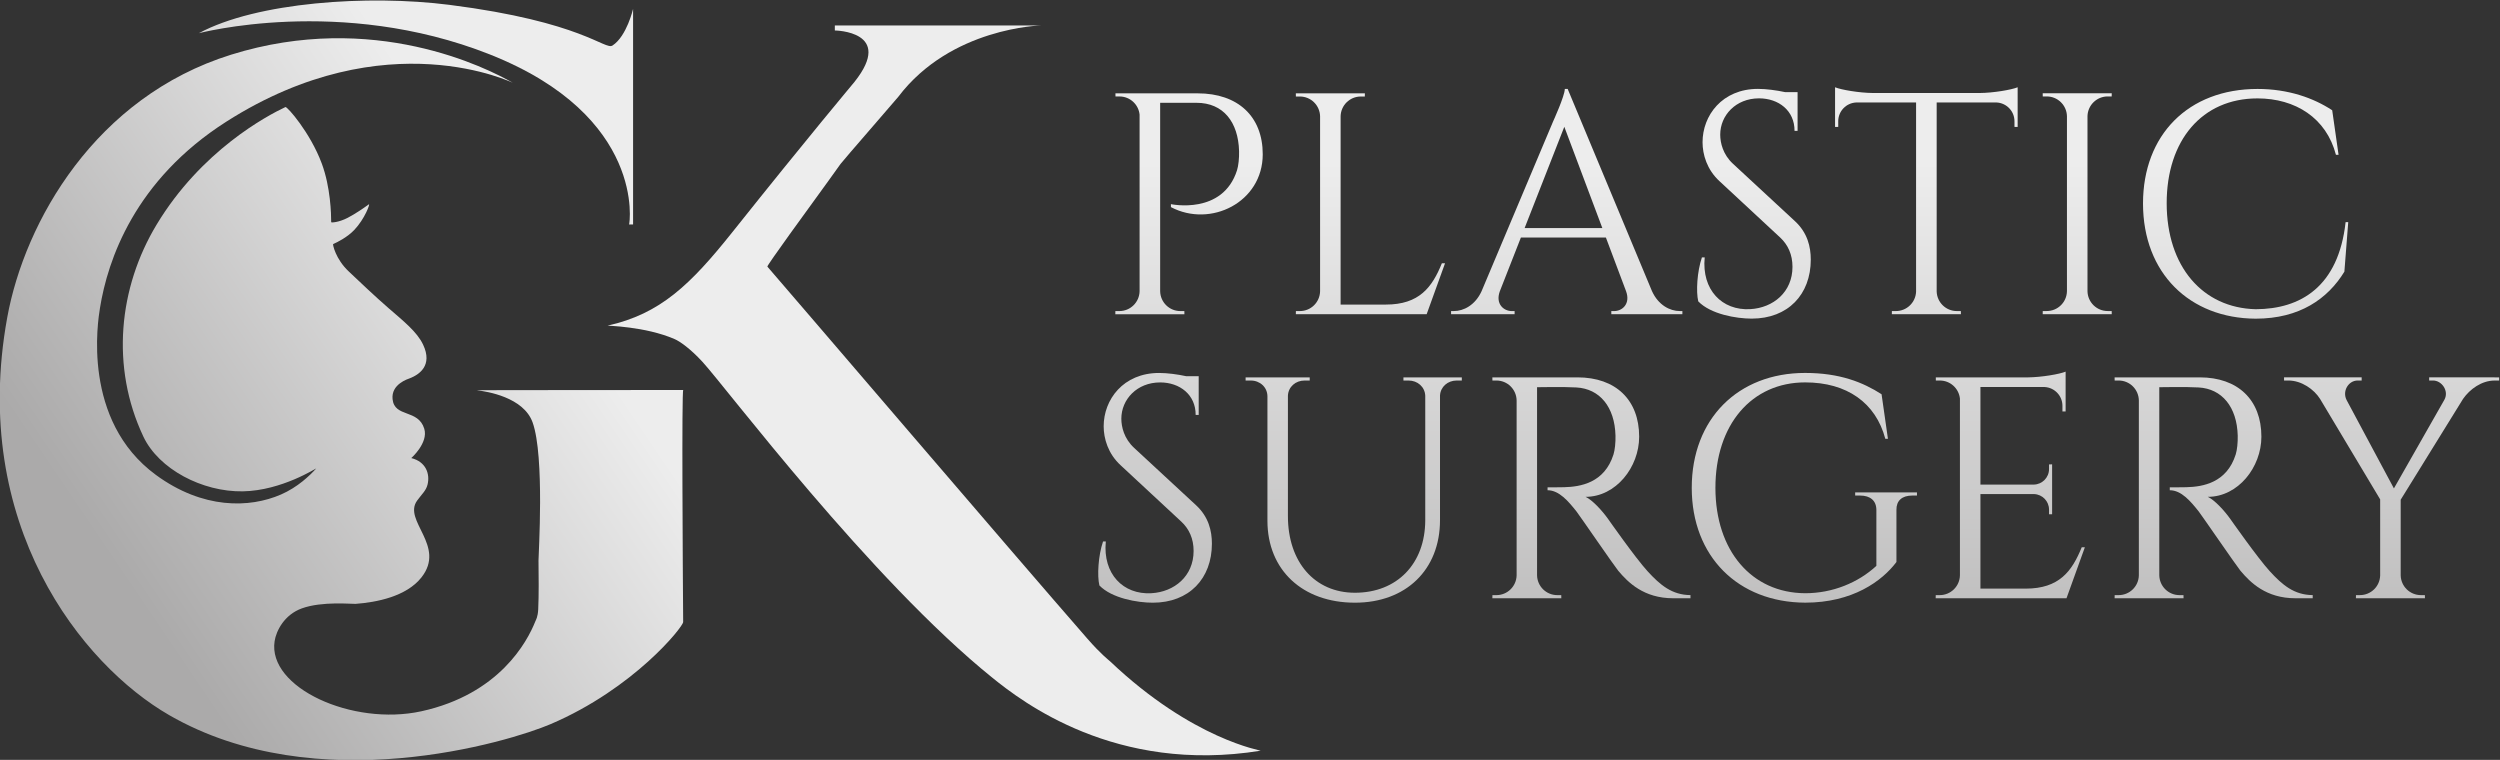
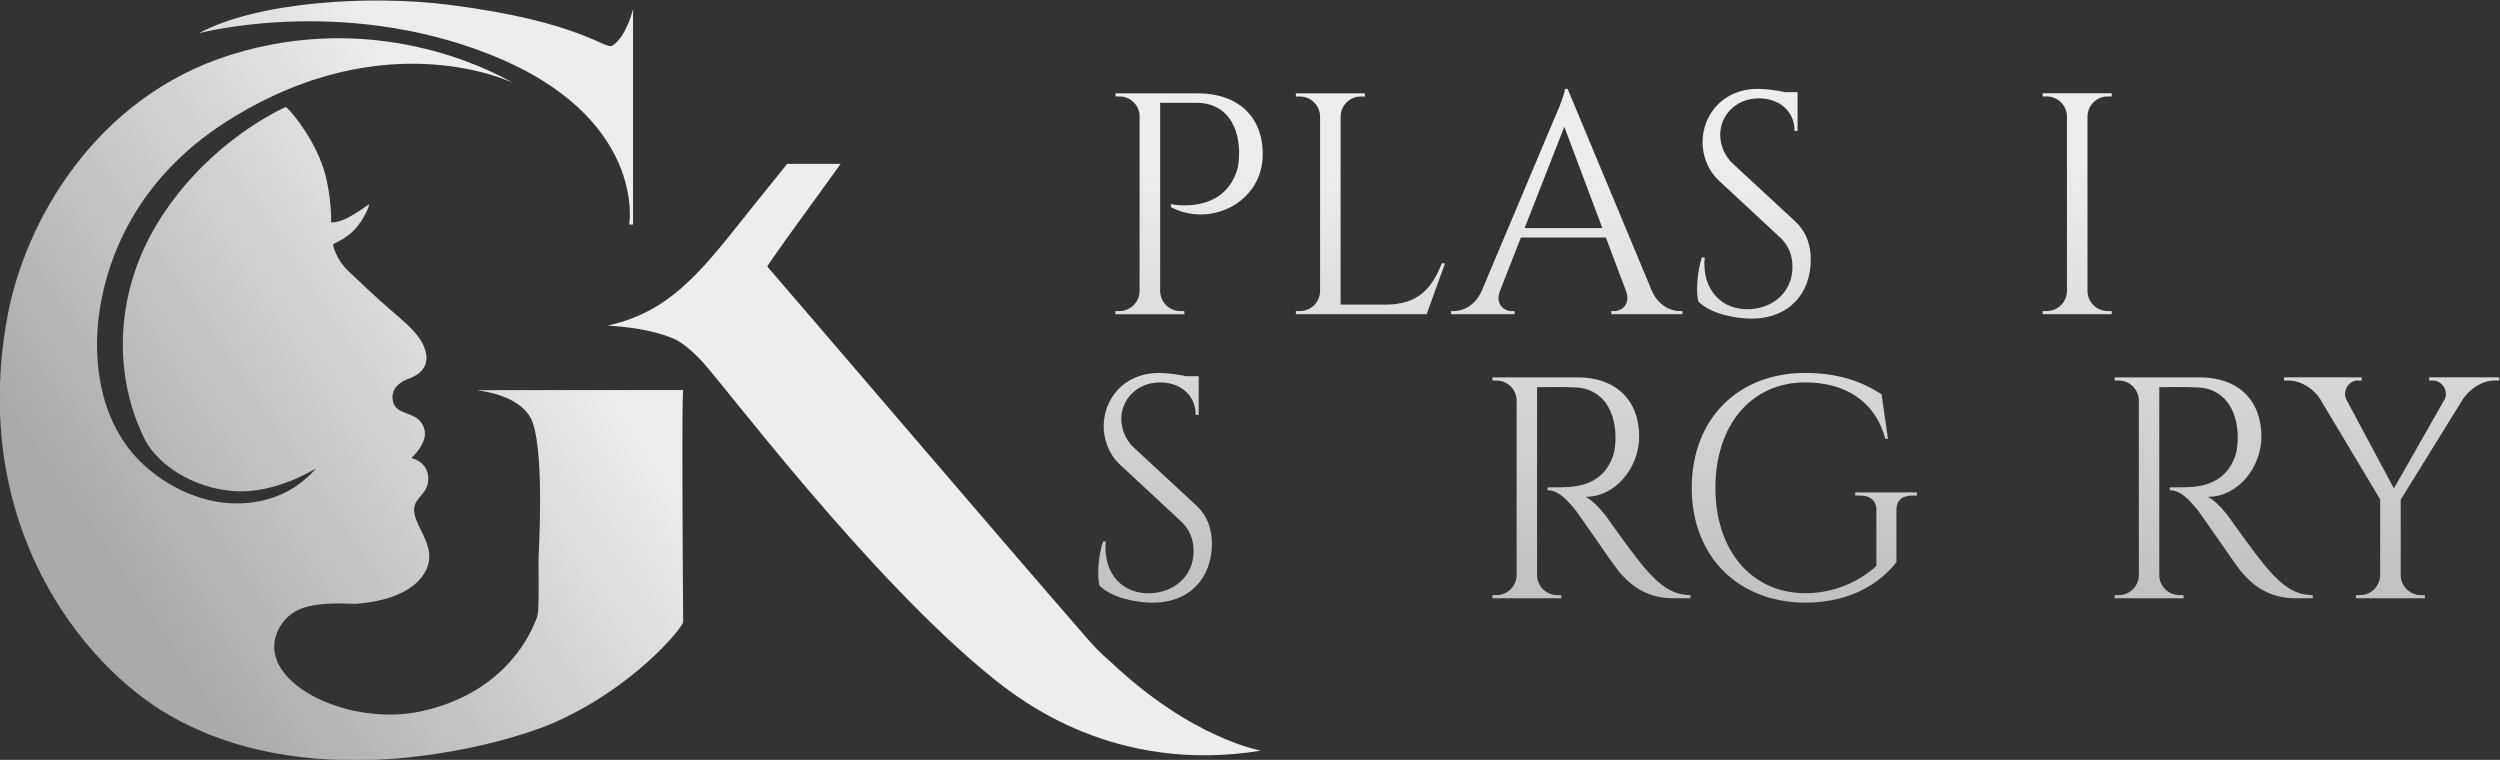
<svg xmlns="http://www.w3.org/2000/svg" width="596.63" height="181.34" version="1.1" viewBox="0 0 596.63 181.34" xml:space="preserve">
  <rect x="0" y="0" width="596.63" height="181.34" fill="#333333" stroke="none" />
  <defs>
    <clipPath id="clipPath20">
      <path d="m2913.1 3539.2h7.19v385.99s-11.18-48.75-36.75-65.53c-13.61-8.93-53.55 42.35-291.69 72.72-145.88 18.6-345.52 4.98-448.95-50.68-1.09-0.58 252.97 68.07 520.87-38.02 280.5-111.08 250.43-303.84 249.33-304.48" />
    </clipPath>
    <linearGradient id="linearGradient26" x2="1" gradientTransform="matrix(-770 -520 -520 770 2566.2 3733.8)" gradientUnits="userSpaceOnUse">
      <stop stop-color="#ededed" offset="0" />
      <stop stop-color="#abaaaa" offset="1" />
    </linearGradient>
    <clipPath id="clipPath36">
      <path d="m2523.2 3121c26.17-6.46 33.92-28.33 29.07-47.64-2.71-10.76-9.96-16.57-18.6-28.48-26.16-36.03 52.6-81 7.55-137.75-27-34.02-80.03-44.33-117.85-47.16-5.89-0.45-59.66 5.11-96.04-8.04-31.47-11.37-45.96-40.12-48.82-58.71-12.79-83.09 139.31-152.58 262.71-125.53 139.44 30.58 189.53 124.3 204.11 161.08 0.97 2.44 4.45 7.49 5.12 21.42 1.18 24.5 0.9 62.17 0.52 87.27-0.15 9.6 11.2 186.33-10.51 247.26-16.13 45.3-81.94 55.67-100.29 57.7-2.77 0.3 375 0.44 369.95 0.44-2.95 0-0.88-317.05-0.16-415.36 0.06-8.52-88.09-119.06-237.28-182.81-73.63-31.46-418.16-136.59-682.93 16.11-156.65 90.35-357.22 341.81-289.98 711.64 31.37 172.53 158.3 395.05 400.65 470.7 255 79.6 459-24.07 504.59-50.29 3.16-1.82-225.82 113.33-512.61-69.35-164.66-104.88-212.85-248.31-226.57-333.94-3.63-22.71-32.93-201.06 100.11-298.69 84.14-61.76 167.84-59.63 224.14-35.02 29.38 12.84 51.01 33.37 62.76 46.46 1.53 1.71-61.23-39.72-131.4-40.87-72.24-1.16-150.36 39.66-177.92 98.07-58.83 124.68-44.34 266.67 23.82 379.61 79.88 132.36 197.3 194.68 230.51 210.32 3.03 1.43 44.56-45.85 65.07-101.02 15.78-42.46 16.91-90.74 16.87-105.08 0-1.14 13.58-0.44 29.36 7.71 13.57 7.01 28.73 17.46 38.05 24.22 2.9 2.1-7.04-25.89-26.14-45.93-12.23-12.83-29.47-21.52-37.81-25.25-0.85-0.38 4.13-26.45 28-49 19.48-18.39 46.67-44.32 71.45-65.84 26.74-23.23 50.77-42.19 61.64-65.14 17.81-37.59-7.36-53.88-23.68-60.21-3.39-1.31-33.79-10.54-30.96-37.51 3.5-33.26 45.86-17.26 56.74-52.87 7.7-25.22-23.24-52.52-23.24-52.52" />
    </clipPath>
    <linearGradient id="linearGradient42" x2="1" gradientTransform="matrix(-770 -520 -520 770 2765.1 3439.2)" gradientUnits="userSpaceOnUse">
      <stop stop-color="#ededed" offset="0" />
      <stop stop-color="#abaaaa" offset="1" />
    </linearGradient>
    <clipPath id="clipPath52">
      <path d="m3291.8 3647.7c0.12-0.13-8.73-12.39-21.89-30.52-37.66-51.87-110.55-151.82-109.19-153.39 42.85-49.18 441.64-515.75 572.97-666.2 24.43-27.98 38.32-38.34 40.33-40.25 148.73-141.27 272.37-159.85 269.73-160.26-259.84-41.91-427.39 88.11-479.66 130.19-218.92 176.27-478.06 520.98-519.64 566.09-22.02 23.9-40.47 36.61-49.73 40.63-53.03 23-121.7 23.76-120.01 24.14 94.24 21.08 148.25 73.12 223.67 167.78 137.29 172.3 214.52 263.83 218.31 268.6 72.37 91.04-35.21 92.03-35.21 92.03v8.94h369s-161.25-3.34-255.42-127.72c-3.16-4.19-100.25-115.6-103.26-120.06" />
    </clipPath>
    <linearGradient id="linearGradient58" x2="1" gradientTransform="matrix(-770 -520 -520 770 3135.7 2890.4)" gradientUnits="userSpaceOnUse">
      <stop stop-color="#ededed" offset="0" />
      <stop stop-color="#abaaaa" offset="1" />
    </linearGradient>
    <clipPath id="clipPath68">
      <path d="m3931.1 3774c72.23 0 116.5-41.46 116.5-109.1 0-86.12-93.47-131.97-164.35-94.61l-0.07 5.34s92.93-20.05 118.44 60.87c2.5 7.95 3.95 21.58 3.61 34.08-1.41 51.89-28.11 86.48-76.17 86.48h-65.12v-337.36c0.37-19.68 16.41-35.52 36.18-35.52h7.15l0.09-5.66h-123.67l0.09 5.66h7.15c19.77 0 35.81 15.84 36.2 35.52v316.15c-1.83 18.28-17.24 32.56-36.01 32.56h-7.14l-0.09 5.61z" />
    </clipPath>
    <linearGradient id="linearGradient74" x2="1" gradientTransform="matrix(-5.11e-5 -1170 -1170 5.11e-5 3915.7 3650)" gradientUnits="userSpaceOnUse">
      <stop stop-color="#ededed" offset="0" />
      <stop stop-color="#abaaaa" offset="1" />
    </linearGradient>
    <clipPath id="clipPath84">
      <path d="m4374 3469.8-32.94-91.26h-234.19l0.08 5.65h7.15c19.78 0 35.81 15.85 36.18 35.53v313.1c-0.37 19.68-16.42 35.52-36.19 35.52h-7.15l-0.09 5.65h123.61l-0.1-5.65h-7.15c-19.76 0-35.82-15.84-36.19-35.52v-336.99h81.03c59.86 0 82.86 30.97 100.29 73.98z" />
    </clipPath>
    <linearGradient id="linearGradient90" x2="1" gradientTransform="matrix(-5.11e-5 -1170 -1170 5.11e-5 4240.4 3650)" gradientUnits="userSpaceOnUse">
      <stop stop-color="#ededed" offset="0" />
      <stop stop-color="#abaaaa" offset="1" />
    </linearGradient>
    <clipPath id="clipPath100">
      <path d="m4655.6 3532.8-68.09 181.33-71.06-181.33zm88.94-113.01c11.43-25.15 32.33-35.57 49.62-35.57h4.74v-5.65h-127.23v5.6h4.97c14.58 0 29.71 12.85 21.47 35.46l-36.14 96.22h-152.17l-37.86-96.56c-7.96-22.39 7.1-35.12 21.62-35.12h4.97v-5.6h-113.73v5.65h5.08c17.19 0 38.08 10.41 49.51 35.53l128.11 304.01s20.92 45.77 20.92 58.19h5.1z" />
    </clipPath>
    <linearGradient id="linearGradient106" x2="1" gradientTransform="matrix(-5.11e-5,-1170,-1170,5.11e-5,4591.8,3650)" gradientUnits="userSpaceOnUse">
      <stop stop-color="#ededed" offset="0" />
      <stop stop-color="#abaaaa" offset="1" />
    </linearGradient>
    <clipPath id="clipPath116">
      <path d="m5000.4 3545.2c22.58-20.85 28.37-46.05 28.37-68.87 0-62.49-40.82-105.65-105.78-105.65-27.69 0-73.45 7.91-95.66 30.87-4.2 17.44-2.07 53.43 6.54 78.76h4.97c-5.69-58.22 31.17-95.47 81.45-92.68 41.25 2.29 75.71 30.56 75.71 75.71 0 22.08-8.05 39.55-22.17 52.65l-108.22 100.5c-22.86 20.86-30.62 48.14-30.62 70.01 0 47.63 34.88 95.48 99.29 95.48 14.83 0 33.44-2.53 48.45-5.8h22.39v-69.31h-5.44c0.13 36.14-28.36 58.17-63.57 58.17-41.63 0-69.48-30.54-69.48-64.97 0-14.73 4.94-35.6 22.75-52.09z" />
    </clipPath>
    <linearGradient id="linearGradient122" x2="1" gradientTransform="matrix(-5.11e-5 -1170 -1170 5.11e-5 4927 3650)" gradientUnits="userSpaceOnUse">
      <stop stop-color="#ededed" offset="0" />
      <stop stop-color="#abaaaa" offset="1" />
    </linearGradient>
    <clipPath id="clipPath132">
-       <path d="m5331.1 3774.6c24.42 0.13 57.45 5.82 68.04 10.27v-71.02l-5.68 0.08v10.07c0 18.12-14.3 32.87-32.22 33.65h-107.08v-338.39c0.61-19.47 16.55-35.07 36.17-35.07h7.15l0.09-5.66h-123.68l0.09 5.66h7.14c19.47 0 35.33 15.36 36.17 34.61v338.85h-107.15c-17.92-0.78-32.22-15.53-32.22-33.65v-10.07l-5.68-0.08v71.02c10.57-4.45 43.61-10.14 68.03-10.27z" />
-     </clipPath>
+       </clipPath>
    <linearGradient id="linearGradient138" x2="1" gradientTransform="matrix(-5.11e-5 -1170 -1170 5.11e-5 5235.7 3650)" gradientUnits="userSpaceOnUse">
      <stop stop-color="#ededed" offset="0" />
      <stop stop-color="#abaaaa" offset="1" />
    </linearGradient>
    <clipPath id="clipPath148">
      <path d="m5567.6 3378.6h-123.61l0.08 5.65h7.15c19.78 0 35.82 15.85 36.19 35.53v313.4c-0.48 19.57-16.48 35.29-36.18 35.29h-7.15l-0.08 5.66h123.59l-0.09-5.66h-7.15c-19.66 0-35.62-15.66-36.18-35.17v-313.52c0.36-19.68 16.42-35.53 36.18-35.53h7.16z" />
    </clipPath>
    <linearGradient id="linearGradient154" x2="1" gradientTransform="matrix(-5.11e-5 -1170 -1170 5.11e-5 5505.7 3650)" gradientUnits="userSpaceOnUse">
      <stop stop-color="#ededed" offset="0" />
      <stop stop-color="#abaaaa" offset="1" />
    </linearGradient>
    <clipPath id="clipPath164">
-       <path d="m5991 3543.4-6.89-88.67c-29.78-48.66-80.31-84.15-158.77-84.15-118.14 0.57-201.76 81.36-201.76 206.21 0 122.6 80.79 205.08 205.08 205.08 55.36 0 100.57-16.38 133.63-38.15l11.4-79.79h-4.7c-17.15 65.95-72.53 100.98-140.43 101.02-99.33 0-162.6-75.14-162.6-187.57 0-113.56 64.4-187.57 159.39-189.86 80.22 0.23 148.1 40.17 160.94 155.88z" />
-     </clipPath>
+       </clipPath>
    <linearGradient id="linearGradient170" x2="1" gradientTransform="matrix(-5.11e-5 -1170 -1170 5.11e-5 5807.3 3650)" gradientUnits="userSpaceOnUse">
      <stop stop-color="#ededed" offset="0" />
      <stop stop-color="#abaaaa" offset="1" />
    </linearGradient>
    <clipPath id="clipPath180">
      <path d="m3928.2 3036.6c22.59-20.84 28.38-46.05 28.38-68.87 0-62.49-40.82-105.65-105.78-105.65-27.69 0-73.46 7.92-95.66 30.88-4.2 17.44-2.07 53.42 6.54 78.75h4.96c-5.68-58.22 31.18-95.47 81.46-92.68 41.25 2.3 75.71 30.56 75.71 75.7 0 22.08-8.05 39.56-22.17 52.65l-108.22 100.51c-22.85 20.87-30.62 48.14-30.62 70.02 0 47.62 34.89 95.48 99.3 95.48 14.82 0 33.44-2.53 48.44-5.8h22.39v-69.32h-5.44c0.13 36.14-28.36 58.17-63.57 58.17-41.62 0-69.49-30.54-69.49-64.97 0-14.73 4.95-35.59 22.75-52.09z" />
    </clipPath>
    <linearGradient id="linearGradient186" x2="1" gradientTransform="matrix(-5.11e-5 -1170 -1170 5.11e-5 3854.8 3650)" gradientUnits="userSpaceOnUse">
      <stop stop-color="#ededed" offset="0" />
      <stop stop-color="#abaaaa" offset="1" />
    </linearGradient>
    <clipPath id="clipPath196">
      <path d="m4404 3265.5v-5.65h-9.21c-15.88 0-28.84-11.12-29.83-26.68v-223.42c0-88.58-60.91-147.65-152.29-147.65-94 0-156.67 58.67-156.67 146.67v223.1c-0.31 16.25-13.55 27.98-29.87 27.98h-9.21v5.65h114.76v-5.65h-9.22c-16.03 0-29.09-11.32-29.79-27.13v-215.65c0-82.31 47.99-137.17 119.97-137.17 75.46 0 125.79 51.95 125.91 129.88v222.87c-0.7 15.84-13.79 27.2-29.84 27.2h-9.21v5.64z" />
    </clipPath>
    <linearGradient id="linearGradient202" x2="1" gradientTransform="matrix(-5.11e-5 -1170 -1170 5.11e-5 4210.5 3650)" gradientUnits="userSpaceOnUse">
      <stop stop-color="#ededed" offset="0" />
      <stop stop-color="#abaaaa" offset="1" />
    </linearGradient>
    <clipPath id="clipPath212">
      <path d="m4611.1 3265.5c68.47 0 110.43-40.36 110.43-106.19 0-54.69-41.64-107.71-95.98-107.71 12.13-5.6 29.49-24.3 40.44-39.76 0 0 48.7-69.55 70.57-93.43 22.73-24.83 43.65-42.46 76.84-42.73v-5.66h-31c-52.58 0-80.8 28.32-98.56 49.53-6.42 7.67-70.09 100.29-74.43 105.75-14.76 18.56-31.25 38.12-51.88 38.12v5.23s12.84-0.28 29.85 0.19c29.31 0.79 72.14 7.77 88.18 58.65 2.49 7.92 3.92 21.44 3.59 33.83-1.39 51.09-28.03 83.82-70.08 86.13-28.81 1.58-63 0.18-70.34 0.44v-336.72c0.37-19.68 16.42-35.53 36.19-35.53h7.15l0.1-5.64h-123.44l0.1 5.64h7.15c19.67 0 35.66 15.71 36.16 35.26v313.44c-0.37 19.68-16.42 35.53-36.19 35.53h-7.14l-0.1 5.61z" />
    </clipPath>
    <linearGradient id="linearGradient218" x2="1" gradientTransform="matrix(-5.11e-5 -1170 -1170 5.11e-5 4636 3650)" gradientUnits="userSpaceOnUse">
      <stop stop-color="#ededed" offset="0" />
      <stop stop-color="#abaaaa" offset="1" />
    </linearGradient>
    <clipPath id="clipPath228">
      <path d="m5210.4 3053.9c-18.26 0-28.55-9.22-28.27-25.56v-93.43c-25.77-34.23-78.56-72.77-163.4-72.77-120.14 0.57-203.06 82.68-203.06 205.64 0 123.39 82.92 205.65 202.9 205.65 62.13 0 103.75-16.78 136.95-38.15l11.39-79.79h-4.69c-17.17 64.65-68.88 101.01-143.48 101.01-95.76 0-160.69-75.49-160.69-188.74 0-112.74 64.93-188.23 160.69-188.73 49.09 0 94.9 18.89 127.48 49v100.1c0 16.51-10.82 25.78-29.06 25.78h-8.91v5.65h110.66v-5.65z" />
    </clipPath>
    <linearGradient id="linearGradient234" x2="1" gradientTransform="matrix(-5.11e-5 -1170 -1170 5.11e-5 5017.3 3650)" gradientUnits="userSpaceOnUse">
      <stop stop-color="#ededed" offset="0" />
      <stop stop-color="#abaaaa" offset="1" />
    </linearGradient>
    <clipPath id="clipPath244">
      <path d="m5486.6 2870h-234.22l0.1 5.64h7.14c19.77 0 35.83 15.84 36.19 35.53v316.34c-1.91 18.18-17.3 32.35-35.99 32.35h-7.15l-0.08 5.62h165.09c24.35 0.23 56.88 5.86 67.35 10.28v-71.34l-5.7 0.09v10.06c0 17.92-13.98 32.55-31.64 33.63h-115.18v-174.67h95.48c15.13 0.29 27.33 12.62 27.33 27.84v8.32l5.52 0.07v-89.41l-5.52 0.07v8.32c0 15.02-11.87 27.23-26.74 27.82h-96.07v-169.28h81.03c59.87 0 82.85 30.97 100.3 73.99h5.64z" />
    </clipPath>
    <linearGradient id="linearGradient250" x2="1" gradientTransform="matrix(-5.11e-5 -1170 -1170 5.11e-5 5386 3650)" gradientUnits="userSpaceOnUse">
      <stop stop-color="#ededed" offset="0" />
      <stop stop-color="#abaaaa" offset="1" />
    </linearGradient>
    <clipPath id="clipPath260">
      <path d="m5725.1 3265.5c68.46 0 110.43-40.36 110.43-106.19 0-54.69-41.64-107.71-95.99-107.71 12.13-5.6 29.49-24.3 40.44-39.76 0 0 48.71-69.55 70.58-93.43 22.72-24.83 43.64-42.46 76.83-42.73v-5.66h-30.99c-52.58 0-80.8 28.32-98.57 49.53-6.41 7.67-70.08 100.29-74.42 105.75-14.77 18.56-31.25 38.12-51.89 38.12v5.23s12.85-0.28 29.86 0.19c29.3 0.79 72.14 7.77 88.17 58.65 2.49 7.92 3.93 21.44 3.6 33.83-1.39 51.09-28.03 83.82-70.08 86.13-28.81 1.58-63 0.18-70.34 0.44v-336.72c0.37-19.68 16.41-35.53 36.19-35.53h7.14l0.09-5.64h-123.42l0.09 5.64h7.15c19.68 0 35.68 15.71 36.16 35.26v313.44c-0.37 19.68-16.41 35.53-36.19 35.53h-7.14l-0.08 5.61z" />
    </clipPath>
    <linearGradient id="linearGradient266" x2="1" gradientTransform="matrix(-5.11e-5 -1170 -1170 5.11e-5 5750 3650)" gradientUnits="userSpaceOnUse">
      <stop stop-color="#ededed" offset="0" />
      <stop stop-color="#abaaaa" offset="1" />
    </linearGradient>
    <clipPath id="clipPath276">
      <path d="m6261.2 3265.5v-5.66h-7.91c-23.55 0-44.61-15.52-56.67-32.81l-111.71-180.58v-135.26c0.36-19.69 16.41-35.53 36.18-35.53h7.15l0.09-5.64h-123.58l0.09 5.64h7.14c19.67 0 35.65 15.67 36.19 35.2v136.17l-107.57 179.82c-10.94 17.35-33.19 33.02-56.81 33.02h-7.7v5.63h138.94v-5.63h-7.13c-16.53 0-28.08-19.04-19.77-35.09l84.64-158.09 90.04 158.15 0.31 0.53c8.79 15.91-4.89 34.48-20.11 34.48h-7.11v5.66z" />
    </clipPath>
    <linearGradient id="linearGradient282" x2="1" gradientTransform="matrix(-5.11e-5 -1170 -1170 5.11e-5 6068.6 3650)" gradientUnits="userSpaceOnUse">
      <stop stop-color="#ededed" offset="0" />
      <stop stop-color="#abaaaa" offset="1" />
    </linearGradient>
  </defs>
  <g transform="matrix(1.333 0 0 -1.333 -238.19 525.35)">
    <g transform="scale(.1)">
      <g clip-path="url(#clipPath20)">
        <path d="m2913.1 3539.2h7.19v385.99s-11.18-48.75-36.75-65.53c-13.61-8.93-53.55 42.35-291.69 72.72-145.88 18.6-345.52 4.98-448.95-50.68-1.09-0.58 252.97 68.07 520.87-38.02 280.5-111.08 250.43-303.84 249.33-304.48" fill="url(#linearGradient26)" />
      </g>
      <g clip-path="url(#clipPath36)">
        <path d="m2523.2 3121c26.17-6.46 33.92-28.33 29.07-47.64-2.71-10.76-9.96-16.57-18.6-28.48-26.16-36.03 52.6-81 7.55-137.75-27-34.02-80.03-44.33-117.85-47.16-5.89-0.45-59.66 5.11-96.04-8.04-31.47-11.37-45.96-40.12-48.82-58.71-12.79-83.09 139.31-152.58 262.71-125.53 139.44 30.58 189.53 124.3 204.11 161.08 0.97 2.44 4.45 7.49 5.12 21.42 1.18 24.5 0.9 62.17 0.52 87.27-0.15 9.6 11.2 186.33-10.51 247.26-16.13 45.3-81.94 55.67-100.29 57.7-2.77 0.3 375 0.44 369.95 0.44-2.95 0-0.88-317.05-0.16-415.36 0.06-8.52-88.09-119.06-237.28-182.81-73.63-31.46-418.16-136.59-682.93 16.11-156.65 90.35-357.22 341.81-289.98 711.64 31.37 172.53 158.3 395.05 400.65 470.7 255 79.6 459-24.07 504.59-50.29 3.16-1.82-225.82 113.33-512.61-69.35-164.66-104.88-212.85-248.31-226.57-333.94-3.63-22.71-32.93-201.06 100.11-298.69 84.14-61.76 167.84-59.63 224.14-35.02 29.38 12.84 51.01 33.37 62.76 46.46 1.53 1.71-61.23-39.72-131.4-40.87-72.24-1.16-150.36 39.66-177.92 98.07-58.83 124.68-44.34 266.67 23.82 379.61 79.88 132.36 197.3 194.68 230.51 210.32 3.03 1.43 44.56-45.85 65.07-101.02 15.78-42.46 16.91-90.74 16.87-105.08 0-1.14 13.58-0.44 29.36 7.71 13.57 7.01 28.73 17.46 38.05 24.22 2.9 2.1-7.04-25.89-26.14-45.93-12.23-12.83-29.47-21.52-37.81-25.25-0.85-0.38 4.13-26.45 28-49 19.48-18.39 46.67-44.32 71.45-65.84 26.74-23.23 50.77-42.19 61.64-65.14 17.81-37.59-7.36-53.88-23.68-60.21-3.39-1.31-33.79-10.54-30.96-37.51 3.5-33.26 45.86-17.26 56.74-52.87 7.7-25.22-23.24-52.52-23.24-52.52" fill="url(#linearGradient42)" />
      </g>
      <g clip-path="url(#clipPath52)">
-         <path d="m3291.8 3647.7c0.12-0.13-8.73-12.39-21.89-30.52-37.66-51.87-110.55-151.82-109.19-153.39 42.85-49.18 441.64-515.75 572.97-666.2 24.43-27.98 38.32-38.34 40.33-40.25 148.73-141.27 272.37-159.85 269.73-160.26-259.84-41.91-427.39 88.11-479.66 130.19-218.92 176.27-478.06 520.98-519.64 566.09-22.02 23.9-40.47 36.61-49.73 40.63-53.03 23-121.7 23.76-120.01 24.14 94.24 21.08 148.25 73.12 223.67 167.78 137.29 172.3 214.52 263.83 218.31 268.6 72.37 91.04-35.21 92.03-35.21 92.03v8.94h369s-161.25-3.34-255.42-127.72c-3.16-4.19-100.25-115.6-103.26-120.06" fill="url(#linearGradient58)" />
+         <path d="m3291.8 3647.7c0.12-0.13-8.73-12.39-21.89-30.52-37.66-51.87-110.55-151.82-109.19-153.39 42.85-49.18 441.64-515.75 572.97-666.2 24.43-27.98 38.32-38.34 40.33-40.25 148.73-141.27 272.37-159.85 269.73-160.26-259.84-41.91-427.39 88.11-479.66 130.19-218.92 176.27-478.06 520.98-519.64 566.09-22.02 23.9-40.47 36.61-49.73 40.63-53.03 23-121.7 23.76-120.01 24.14 94.24 21.08 148.25 73.12 223.67 167.78 137.29 172.3 214.52 263.83 218.31 268.6 72.37 91.04-35.21 92.03-35.21 92.03v8.94s-161.25-3.34-255.42-127.72c-3.16-4.19-100.25-115.6-103.26-120.06" fill="url(#linearGradient58)" />
      </g>
      <g clip-path="url(#clipPath68)">
        <path d="m3931.1 3774c72.23 0 116.5-41.46 116.5-109.1 0-86.12-93.47-131.97-164.35-94.61l-0.07 5.34s92.93-20.05 118.44 60.87c2.5 7.95 3.95 21.58 3.61 34.08-1.41 51.89-28.11 86.48-76.17 86.48h-65.12v-337.36c0.37-19.68 16.41-35.52 36.18-35.52h7.15l0.09-5.66h-123.67l0.09 5.66h7.15c19.77 0 35.81 15.84 36.2 35.52v316.15c-1.83 18.28-17.24 32.56-36.01 32.56h-7.14l-0.09 5.61 147.21-0.02" fill="url(#linearGradient74)" />
      </g>
      <g clip-path="url(#clipPath84)">
        <path d="m4374 3469.8-32.94-91.26h-234.19l0.08 5.65h7.15c19.78 0 35.81 15.85 36.18 35.53v313.1c-0.37 19.68-16.42 35.52-36.19 35.52h-7.15l-0.09 5.65h123.61l-0.1-5.65h-7.15c-19.76 0-35.82-15.84-36.19-35.52v-336.99h81.03c59.86 0 82.86 30.97 100.29 73.98l5.66-0.01" fill="url(#linearGradient90)" />
      </g>
      <g clip-path="url(#clipPath100)">
        <path d="m4655.6 3532.8-68.09 181.33-71.06-181.33zm88.94-113.01c11.43-25.15 32.33-35.57 49.62-35.57h4.74v-5.65h-127.23v5.6h4.97c14.58 0 29.71 12.85 21.47 35.46l-36.14 96.22h-152.17l-37.86-96.56c-7.96-22.39 7.1-35.12 21.62-35.12h4.97v-5.6h-113.73v5.65h5.08c17.19 0 38.08 10.41 49.51 35.53l128.11 304.01s20.92 45.77 20.92 58.19h5.1l151.02-362.16" fill="url(#linearGradient106)" />
      </g>
      <g clip-path="url(#clipPath116)">
        <path d="m5000.4 3545.2c22.58-20.85 28.37-46.05 28.37-68.87 0-62.49-40.82-105.65-105.78-105.65-27.69 0-73.45 7.91-95.66 30.87-4.2 17.44-2.07 53.43 6.54 78.76h4.97c-5.69-58.22 31.17-95.47 81.45-92.68 41.25 2.29 75.71 30.56 75.71 75.71 0 22.08-8.05 39.55-22.17 52.65l-108.22 100.5c-22.86 20.86-30.62 48.14-30.62 70.01 0 47.63 34.88 95.48 99.29 95.48 14.83 0 33.44-2.53 48.45-5.8h22.39v-69.31h-5.44c0.13 36.14-28.36 58.17-63.57 58.17-41.63 0-69.48-30.54-69.48-64.97 0-14.73 4.94-35.6 22.75-52.09l111.02-102.78" fill="url(#linearGradient122)" />
      </g>
      <g clip-path="url(#clipPath132)">
        <path d="m5331.1 3774.6c24.42 0.13 57.45 5.82 68.04 10.27v-71.02l-5.68 0.08v10.07c0 18.12-14.3 32.87-32.22 33.65h-107.08v-338.39c0.61-19.47 16.55-35.07 36.17-35.07h7.15l0.09-5.66h-123.68l0.09 5.66h7.14c19.47 0 35.33 15.36 36.17 34.61v338.85h-107.15c-17.92-0.78-32.22-15.53-32.22-33.65v-10.07l-5.68-0.08v71.02c10.57-4.45 43.61-10.14 68.03-10.27h190.83" fill="url(#linearGradient138)" />
      </g>
      <g clip-path="url(#clipPath148)">
        <path d="m5567.6 3378.6h-123.61l0.08 5.65h7.15c19.78 0 35.82 15.85 36.19 35.53v313.4c-0.48 19.57-16.48 35.29-36.18 35.29h-7.15l-0.08 5.66h123.59l-0.09-5.66h-7.15c-19.66 0-35.62-15.66-36.18-35.17v-313.52c0.36-19.68 16.42-35.53 36.18-35.53h7.16l0.09-5.65" fill="url(#linearGradient154)" />
      </g>
      <g clip-path="url(#clipPath164)">
        <path d="m5991 3543.4-6.89-88.67c-29.78-48.66-80.31-84.15-158.77-84.15-118.14 0.57-201.76 81.36-201.76 206.21 0 122.6 80.79 205.08 205.08 205.08 55.36 0 100.57-16.38 133.63-38.15l11.4-79.79h-4.7c-17.15 65.95-72.53 100.98-140.43 101.02-99.33 0-162.6-75.14-162.6-187.57 0-113.56 64.4-187.57 159.39-189.86 80.22 0.23 148.1 40.17 160.94 155.88h4.71" fill="url(#linearGradient170)" />
      </g>
      <g clip-path="url(#clipPath180)">
        <path d="m3928.2 3036.6c22.59-20.84 28.38-46.05 28.38-68.87 0-62.49-40.82-105.65-105.78-105.65-27.69 0-73.46 7.92-95.66 30.88-4.2 17.44-2.07 53.42 6.54 78.75h4.96c-5.68-58.22 31.18-95.47 81.46-92.68 41.25 2.3 75.71 30.56 75.71 75.7 0 22.08-8.05 39.56-22.17 52.65l-108.22 100.51c-22.85 20.87-30.62 48.14-30.62 70.02 0 47.62 34.89 95.48 99.3 95.48 14.82 0 33.44-2.53 48.44-5.8h22.39v-69.32h-5.44c0.13 36.14-28.36 58.17-63.57 58.17-41.62 0-69.49-30.54-69.49-64.97 0-14.73 4.95-35.59 22.75-52.09l111.02-102.78" fill="url(#linearGradient186)" />
      </g>
      <g clip-path="url(#clipPath196)">
-         <path d="m4404 3265.5v-5.65h-9.21c-15.88 0-28.84-11.12-29.83-26.68v-223.42c0-88.58-60.91-147.65-152.29-147.65-94 0-156.67 58.67-156.67 146.67v223.1c-0.31 16.25-13.55 27.98-29.87 27.98h-9.21v5.65h114.76v-5.65h-9.22c-16.03 0-29.09-11.32-29.79-27.13v-215.65c0-82.31 47.99-137.17 119.97-137.17 75.46 0 125.79 51.95 125.91 129.88v222.87c-0.7 15.84-13.79 27.2-29.84 27.2h-9.21v5.64l104.5 0.01" fill="url(#linearGradient202)" />
-       </g>
+         </g>
      <g clip-path="url(#clipPath212)">
        <path d="m4611.1 3265.5c68.47 0 110.43-40.36 110.43-106.19 0-54.69-41.64-107.71-95.98-107.71 12.13-5.6 29.49-24.3 40.44-39.76 0 0 48.7-69.55 70.57-93.43 22.73-24.83 43.65-42.46 76.84-42.73v-5.66h-31c-52.58 0-80.8 28.32-98.56 49.53-6.42 7.67-70.09 100.29-74.43 105.75-14.76 18.56-31.25 38.12-51.88 38.12v5.23s12.84-0.28 29.85 0.19c29.31 0.79 72.14 7.77 88.18 58.65 2.49 7.92 3.92 21.44 3.59 33.83-1.39 51.09-28.03 83.82-70.08 86.13-28.81 1.58-63 0.18-70.34 0.44v-336.72c0.37-19.68 16.42-35.53 36.19-35.53h7.15l0.1-5.64h-123.44l0.1 5.64h7.15c19.67 0 35.66 15.71 36.16 35.26v313.44c-0.37 19.68-16.42 35.53-36.19 35.53h-7.14l-0.1 5.61 152.39 0.02" fill="url(#linearGradient218)" />
      </g>
      <g clip-path="url(#clipPath228)">
        <path d="m5210.4 3053.9c-18.26 0-28.55-9.22-28.27-25.56v-93.43c-25.77-34.23-78.56-72.77-163.4-72.77-120.14 0.57-203.06 82.68-203.06 205.64 0 123.39 82.92 205.65 202.9 205.65 62.13 0 103.75-16.78 136.95-38.15l11.39-79.79h-4.69c-17.17 64.65-68.88 101.01-143.48 101.01-95.76 0-160.69-75.49-160.69-188.74 0-112.74 64.93-188.23 160.69-188.73 49.09 0 94.9 18.89 127.48 49v100.1c0 16.51-10.82 25.78-29.06 25.78h-8.91v5.65h110.66v-5.65l-8.51-0.01" fill="url(#linearGradient234)" />
      </g>
      <g clip-path="url(#clipPath244)">
-         <path d="m5486.6 2870h-234.22l0.1 5.64h7.14c19.77 0 35.83 15.84 36.19 35.53v316.34c-1.91 18.18-17.3 32.35-35.99 32.35h-7.15l-0.08 5.62h165.09c24.35 0.23 56.88 5.86 67.35 10.28v-71.34l-5.7 0.09v10.06c0 17.92-13.98 32.55-31.64 33.63h-115.18v-174.67h95.48c15.13 0.29 27.33 12.62 27.33 27.84v8.32l5.52 0.07v-89.41l-5.52 0.07v8.32c0 15.02-11.87 27.23-26.74 27.82h-96.07v-169.28h81.03c59.87 0 82.85 30.97 100.3 73.99h5.64l-32.88-91.27" fill="url(#linearGradient250)" />
-       </g>
+         </g>
      <g clip-path="url(#clipPath260)">
        <path d="m5725.1 3265.5c68.46 0 110.43-40.36 110.43-106.19 0-54.69-41.64-107.71-95.99-107.71 12.13-5.6 29.49-24.3 40.44-39.76 0 0 48.71-69.55 70.58-93.43 22.72-24.83 43.64-42.46 76.83-42.73v-5.66h-30.99c-52.58 0-80.8 28.32-98.57 49.53-6.41 7.67-70.08 100.29-74.42 105.75-14.77 18.56-31.25 38.12-51.89 38.12v5.23s12.85-0.28 29.86 0.19c29.3 0.79 72.14 7.77 88.17 58.65 2.49 7.92 3.93 21.44 3.6 33.83-1.39 51.09-28.03 83.82-70.08 86.13-28.81 1.58-63 0.18-70.34 0.44v-336.72c0.37-19.68 16.41-35.53 36.19-35.53h7.14l0.09-5.64h-123.42l0.09 5.64h7.15c19.68 0 35.68 15.71 36.16 35.26v313.44c-0.37 19.68-16.41 35.53-36.19 35.53h-7.14l-0.08 5.61 152.38 0.02" fill="url(#linearGradient266)" />
      </g>
      <g clip-path="url(#clipPath276)">
        <path d="m6261.2 3265.5v-5.66h-7.91c-23.55 0-44.61-15.52-56.67-32.81l-111.71-180.58v-135.26c0.36-19.69 16.41-35.53 36.18-35.53h7.15l0.09-5.64h-123.58l0.09 5.64h7.14c19.67 0 35.65 15.67 36.19 35.2v136.17l-107.57 179.82c-10.94 17.35-33.19 33.02-56.81 33.02h-7.7v5.63h138.94v-5.63h-7.13c-16.53 0-28.08-19.04-19.77-35.09l84.64-158.09 90.04 158.15 0.31 0.53c8.79 15.91-4.89 34.48-20.11 34.48h-7.11v5.66l125.3-0.01" fill="url(#linearGradient282)" />
      </g>
    </g>
  </g>
</svg>